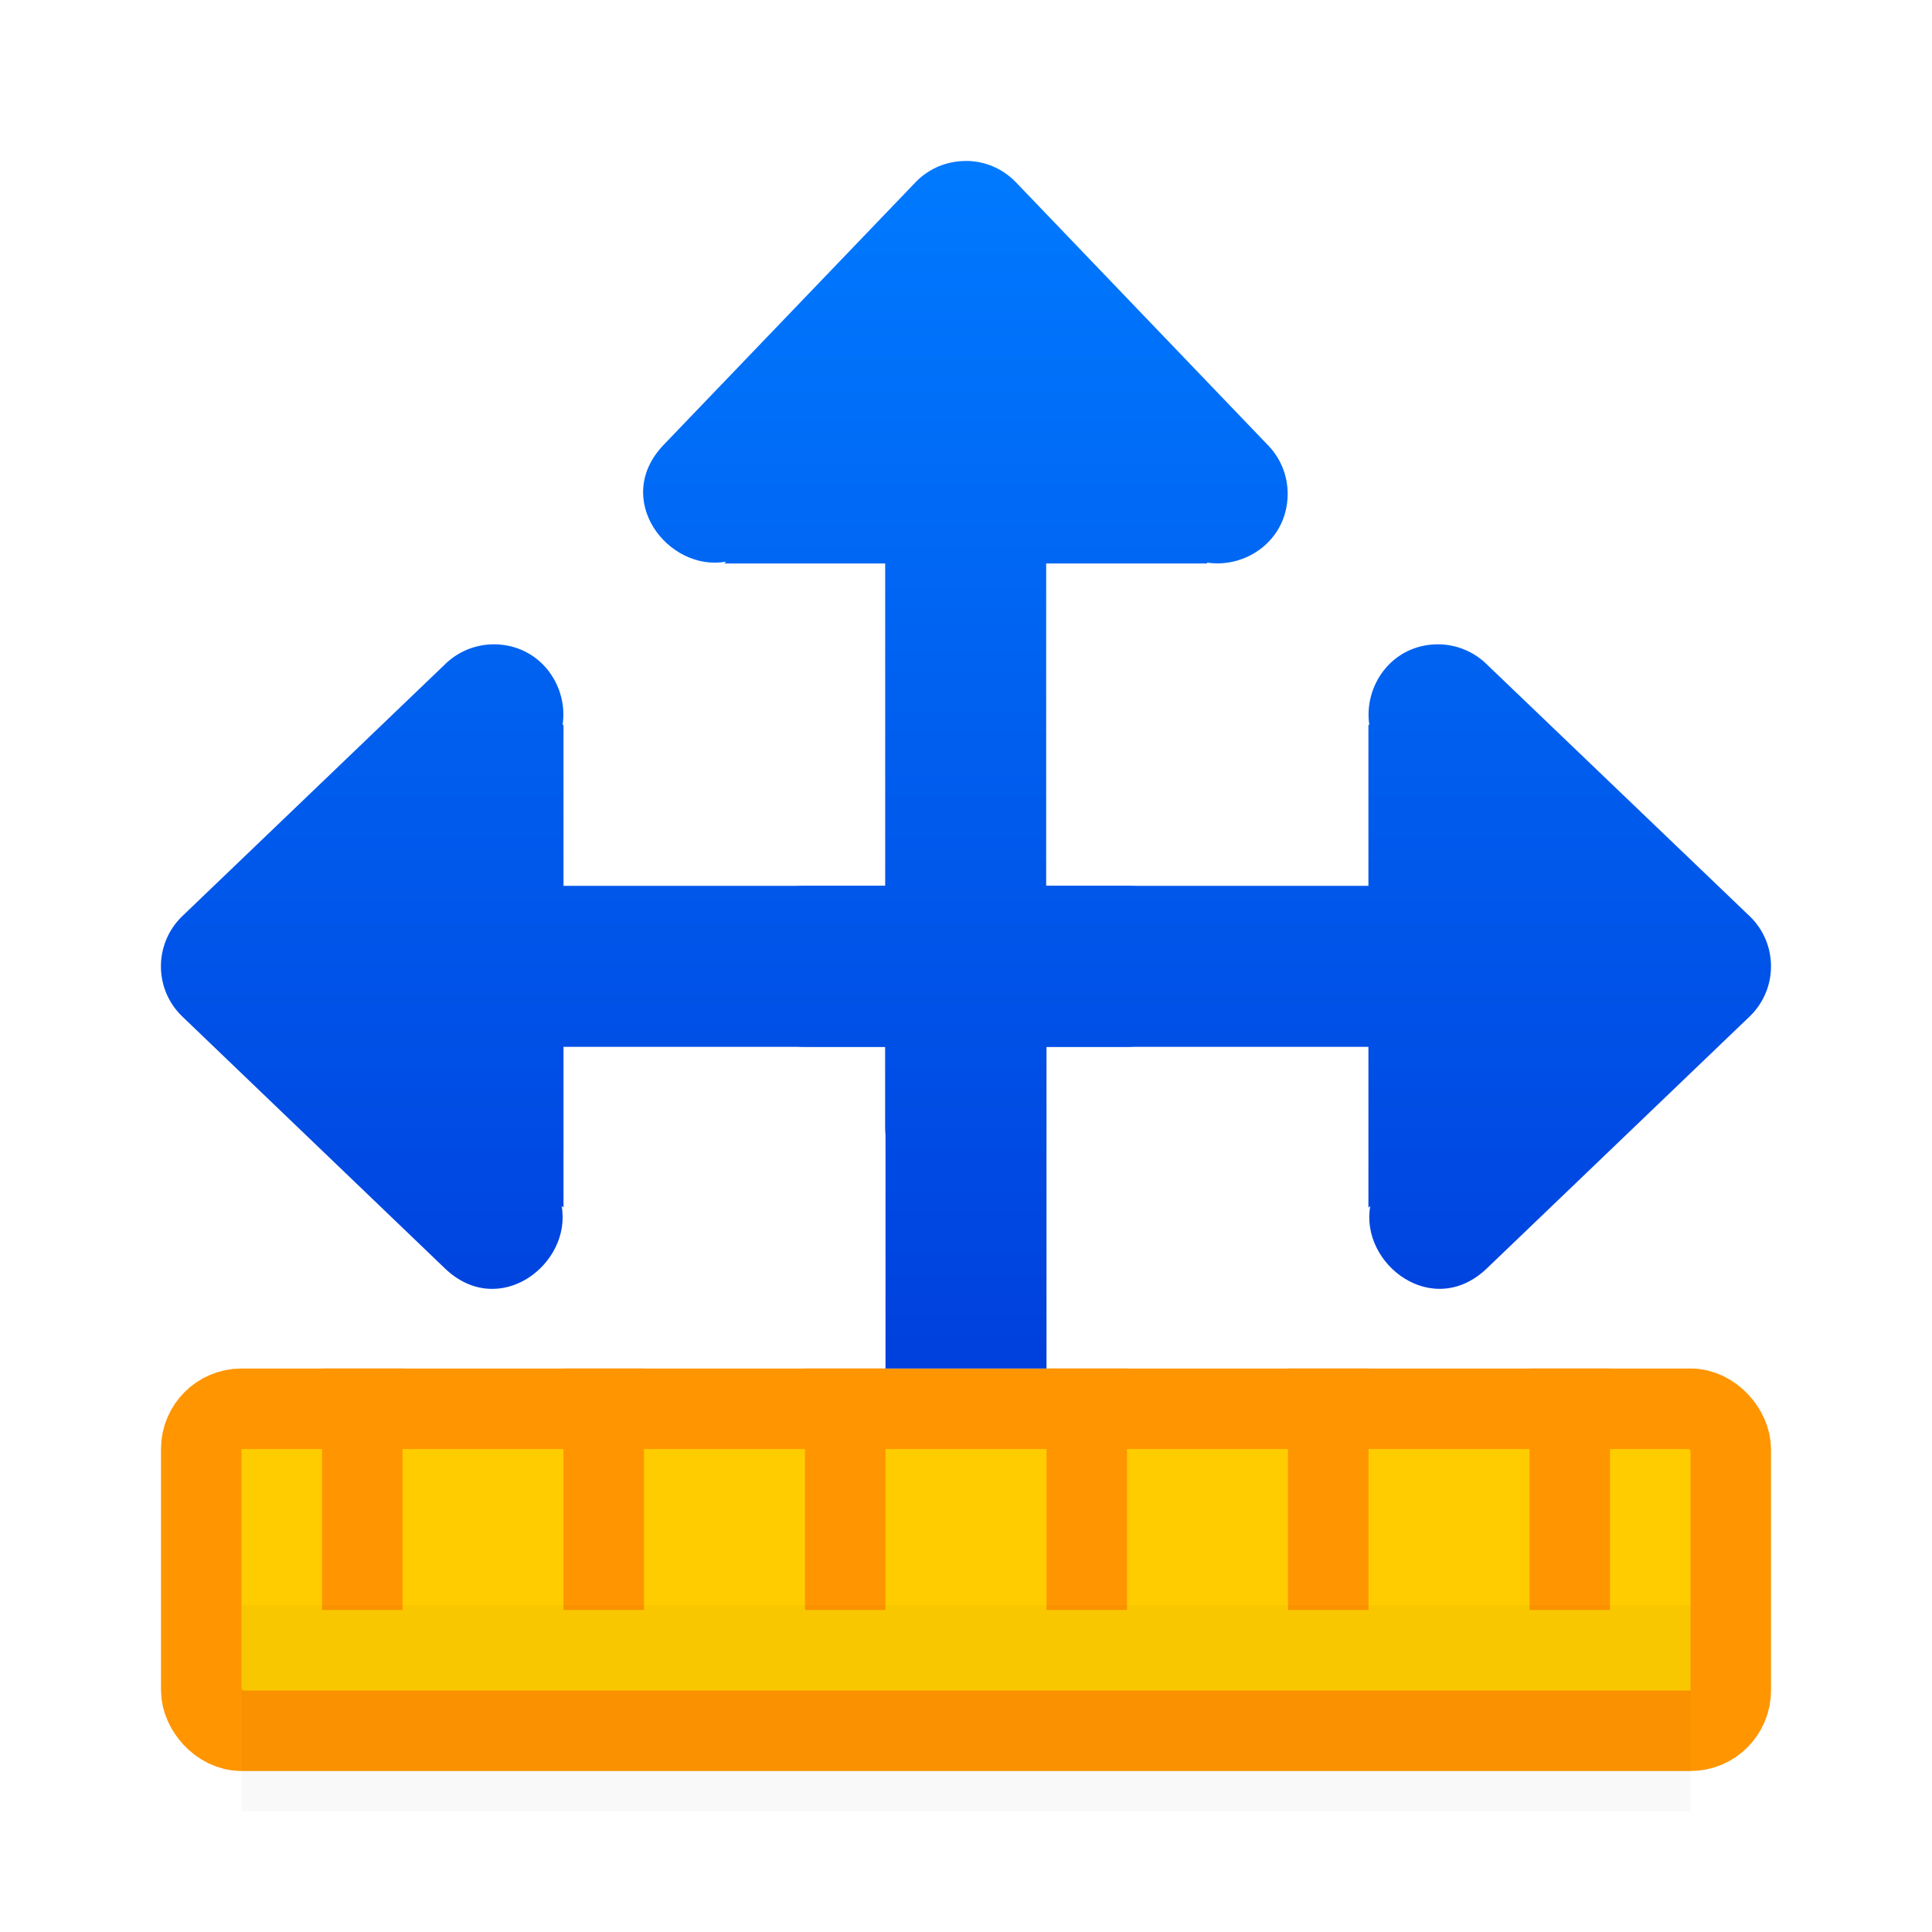
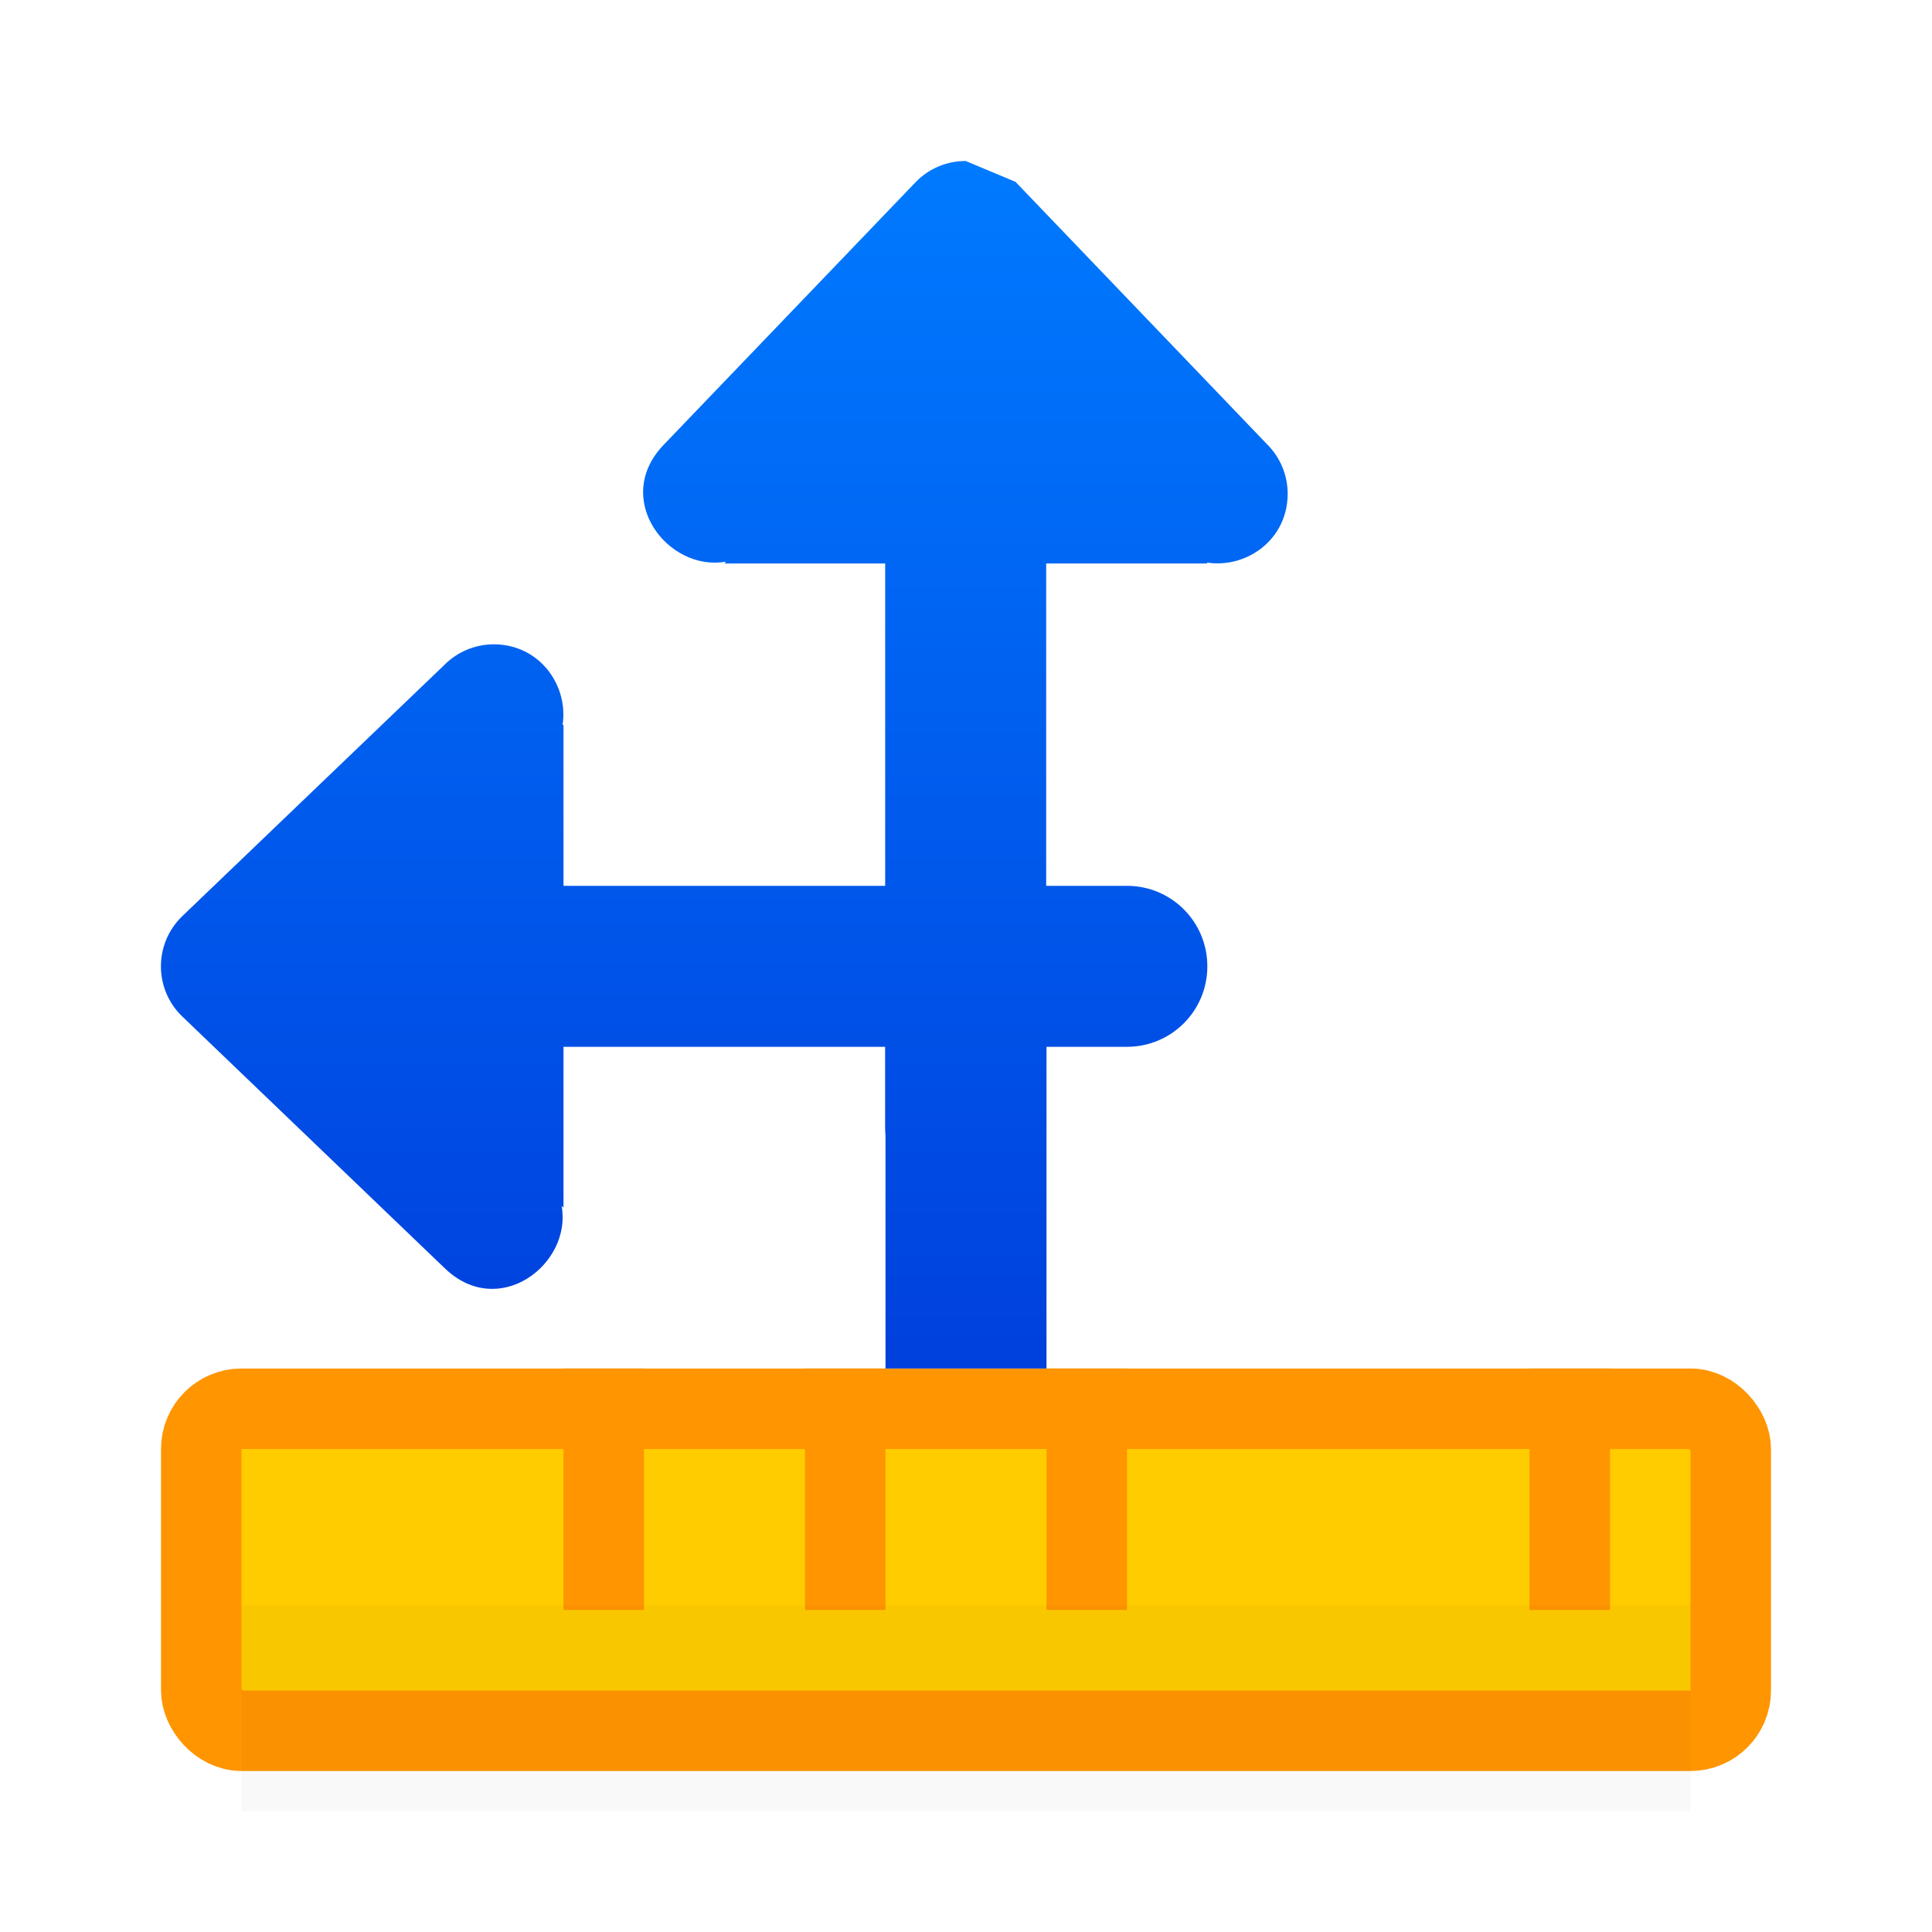
<svg xmlns="http://www.w3.org/2000/svg" viewBox="0 0 24 24">
  <filter id="a" color-interpolation-filters="sRGB" height="1.095" width="1.097" x="-.049" y="-.047">
    <feGaussianBlur stdDeviation=".366" />
  </filter>
  <linearGradient id="b" gradientUnits="userSpaceOnUse" x1="12" x2="12" y1="17" y2="2">
    <stop offset="0" stop-color="#0040dd" />
    <stop offset="1" stop-color="#007aff" />
  </linearGradient>
  <g fill="url(#b)" fill-rule="evenodd">
    <path d="m6.143 8.004c-.234-.002-.458.09-.623.256l-3.26 3.125c-.348.34-.348.899 0 1.238l3.26 3.127c.675.657 1.587-.048 1.457-.768l.023.018v-1.996h6.998c.554 0 1-.446 1-1s-.446-1-1-1h-6.998v-2.004l-.012.01c.077-.485-.274-1-.846-1.006z" />
-     <path d="m17.855 8.004c-.571.006-.92.521-.844 1.006l-.012-.01v2.004h-6.998c-.554 0-1.0.446-1 1s.446 1 1 1h6.998v1.996l.023-.018c-.13.719.78 1.424 1.455.768l3.262-3.127c.348-.34.348-.899 0-1.238l-3.262-3.125c-.165-.166-.389-.258-.623-.256z" />
-     <path d="m11.996 2c-.225 0-.449.086-.619.26l-3.127 3.26c-.657.675.048 1.587.768 1.457l-.018.023h1.996v6.998c0 .554.446 1 1 1s1-.446 1-1v-6.998h2.004l-.01-.012c.485.077 1-.274 1.006-.846.002-.234-.09-.458-.256-.623l-3.125-3.26c-.17-.174-.394-.26-.619-.26z" />
+     <path d="m11.996 2c-.225 0-.449.086-.619.26l-3.127 3.26c-.657.675.048 1.587.768 1.457l-.018.023h1.996v6.998c0 .554.446 1 1 1s1-.446 1-1v-6.998h2.004l-.01-.012c.485.077 1-.274 1.006-.846.002-.234-.09-.458-.256-.623l-3.125-3.26z" />
  </g>
  <rect fill="#fc0" height="4" rx=".5" stroke="#ff9500" width="19" x="2.5" y="17.5" />
  <g fill="#ff9500" transform="translate(0 3)">
-     <path d="m4 14h1v3h-1z" />
    <path d="m7 14h1v3h-1z" />
    <path d="m10 14h1v3h-1z" />
    <path d="m13 14h1v3h-1z" />
-     <path d="m16 14h1v3h-1z" />
    <path d="m19 14h1v3h-1z" />
  </g>
  <path d="m11 13h2v4h-2z" fill="url(#b)" />
  <path d="m3 19.941h18v2.559h-18z" filter="url(#a)" opacity=".15" stroke-width="1.015" />
</svg>